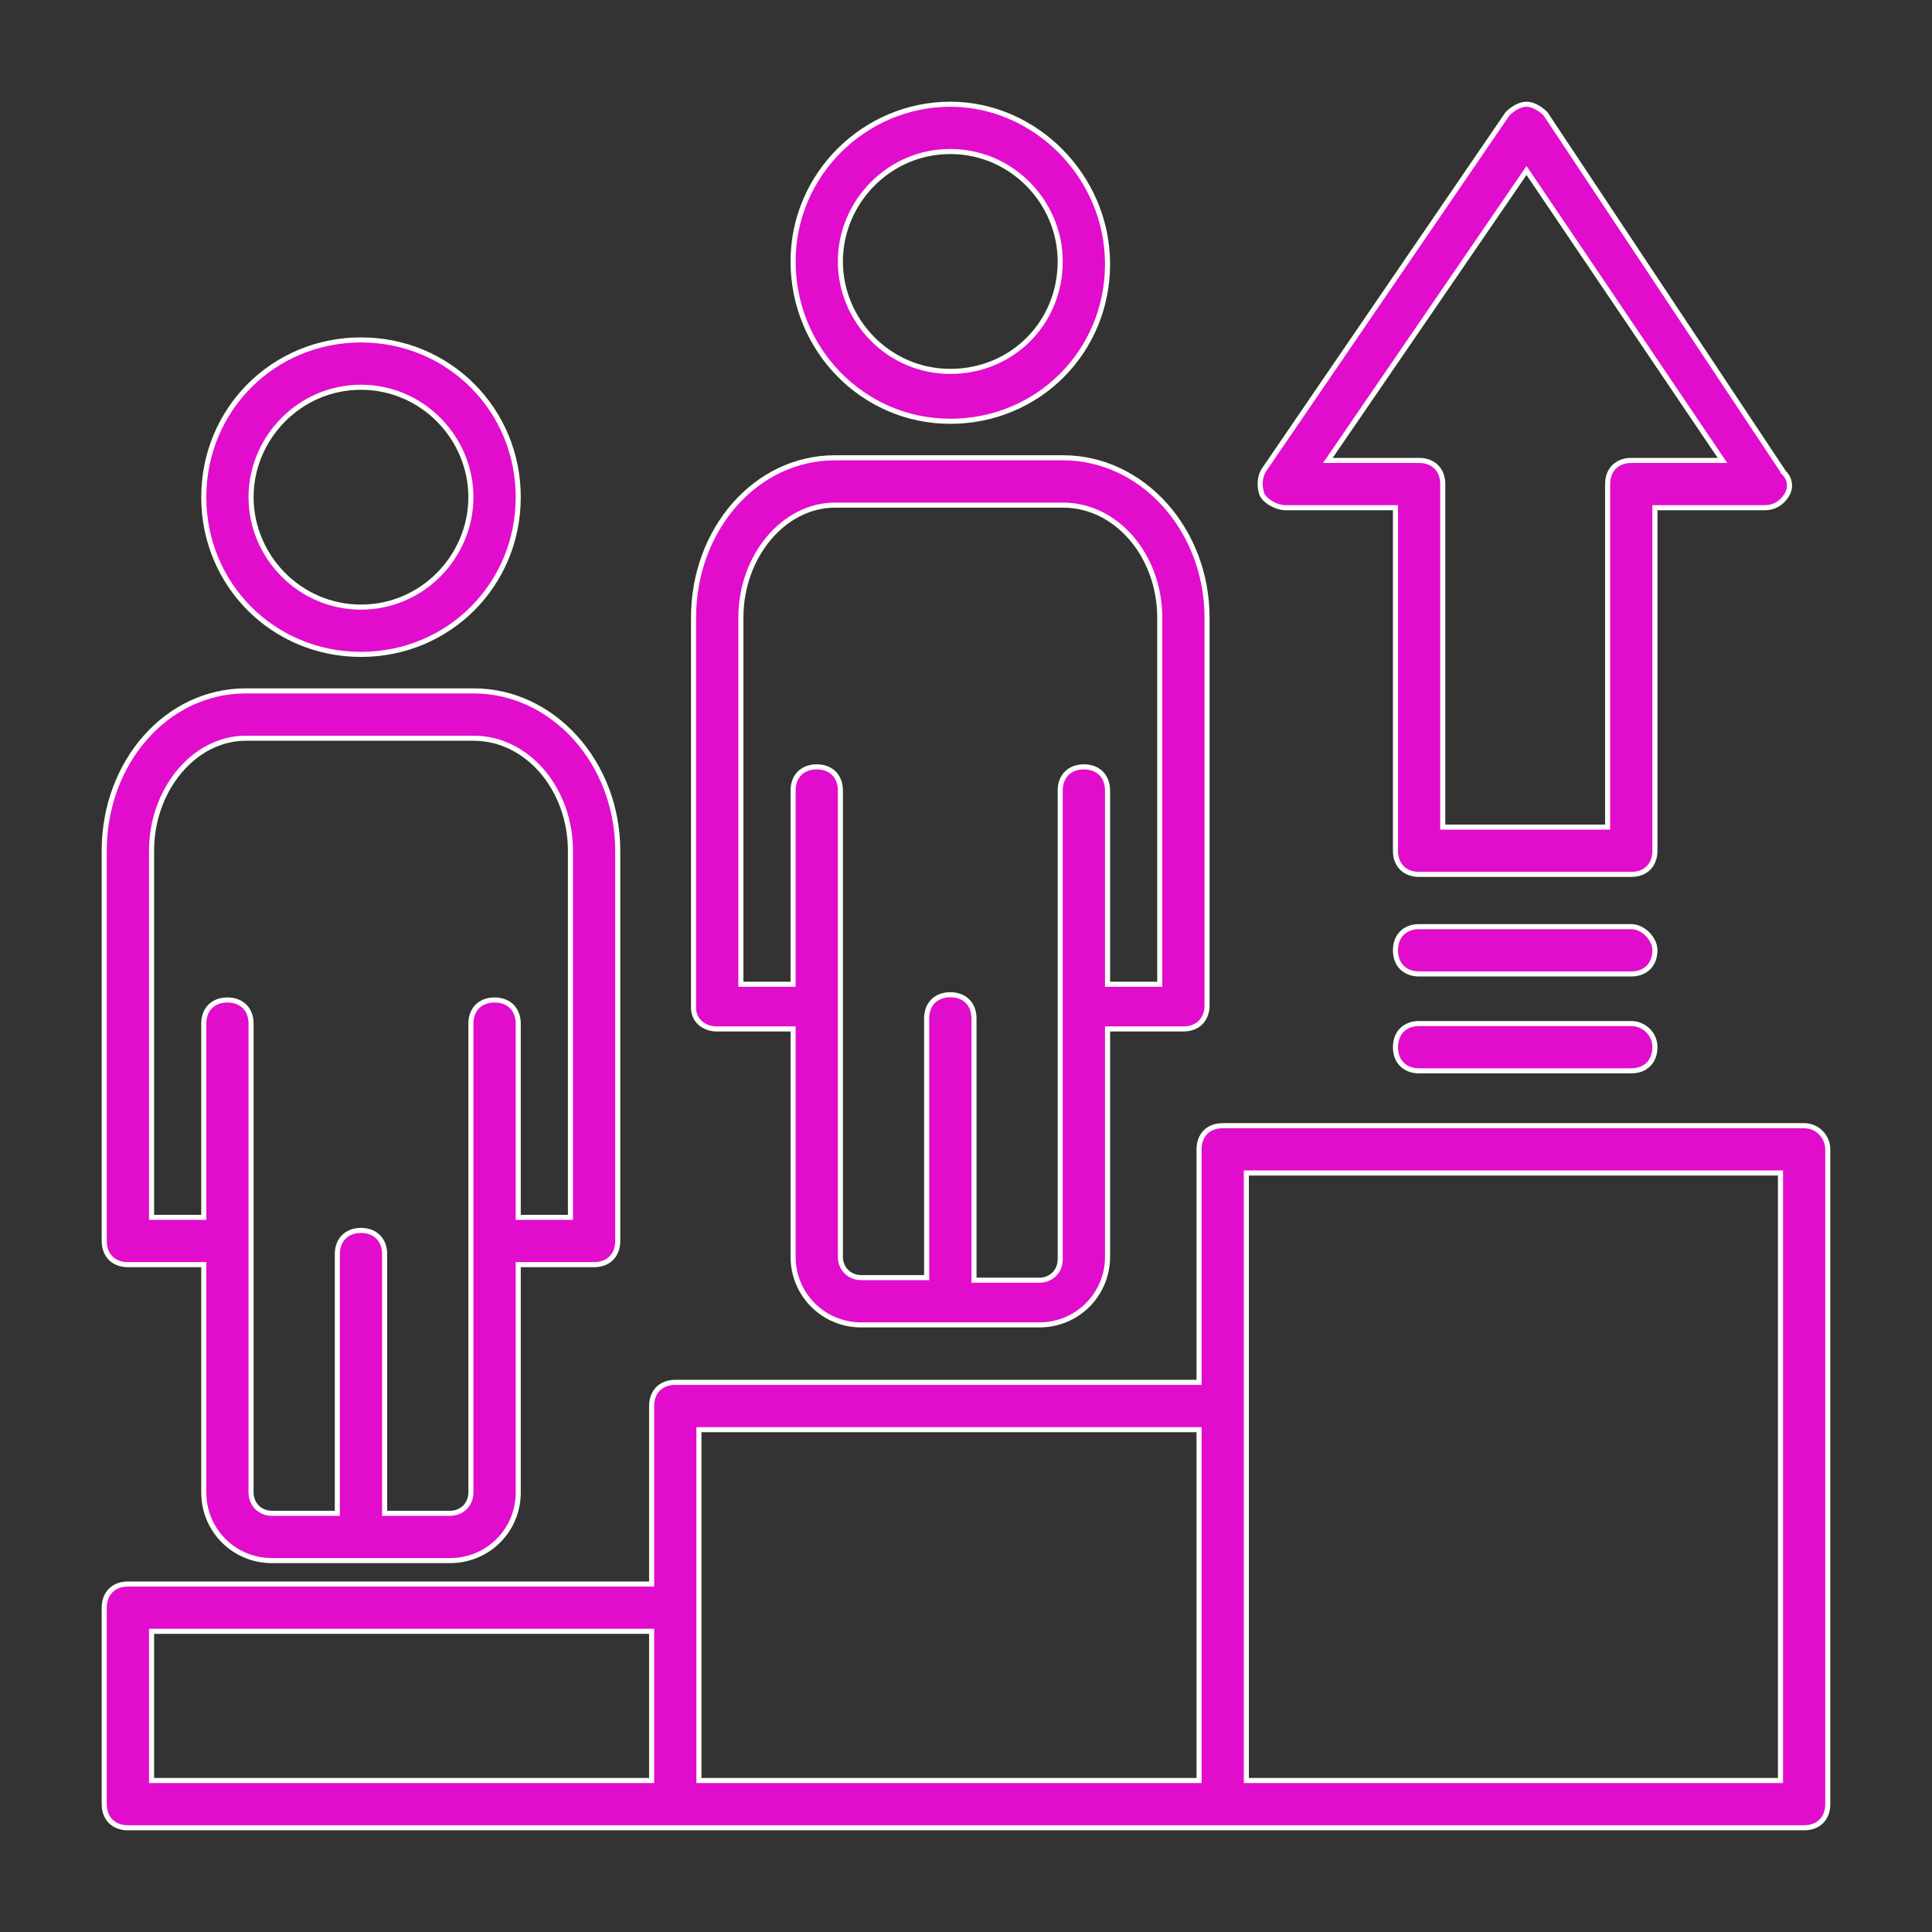
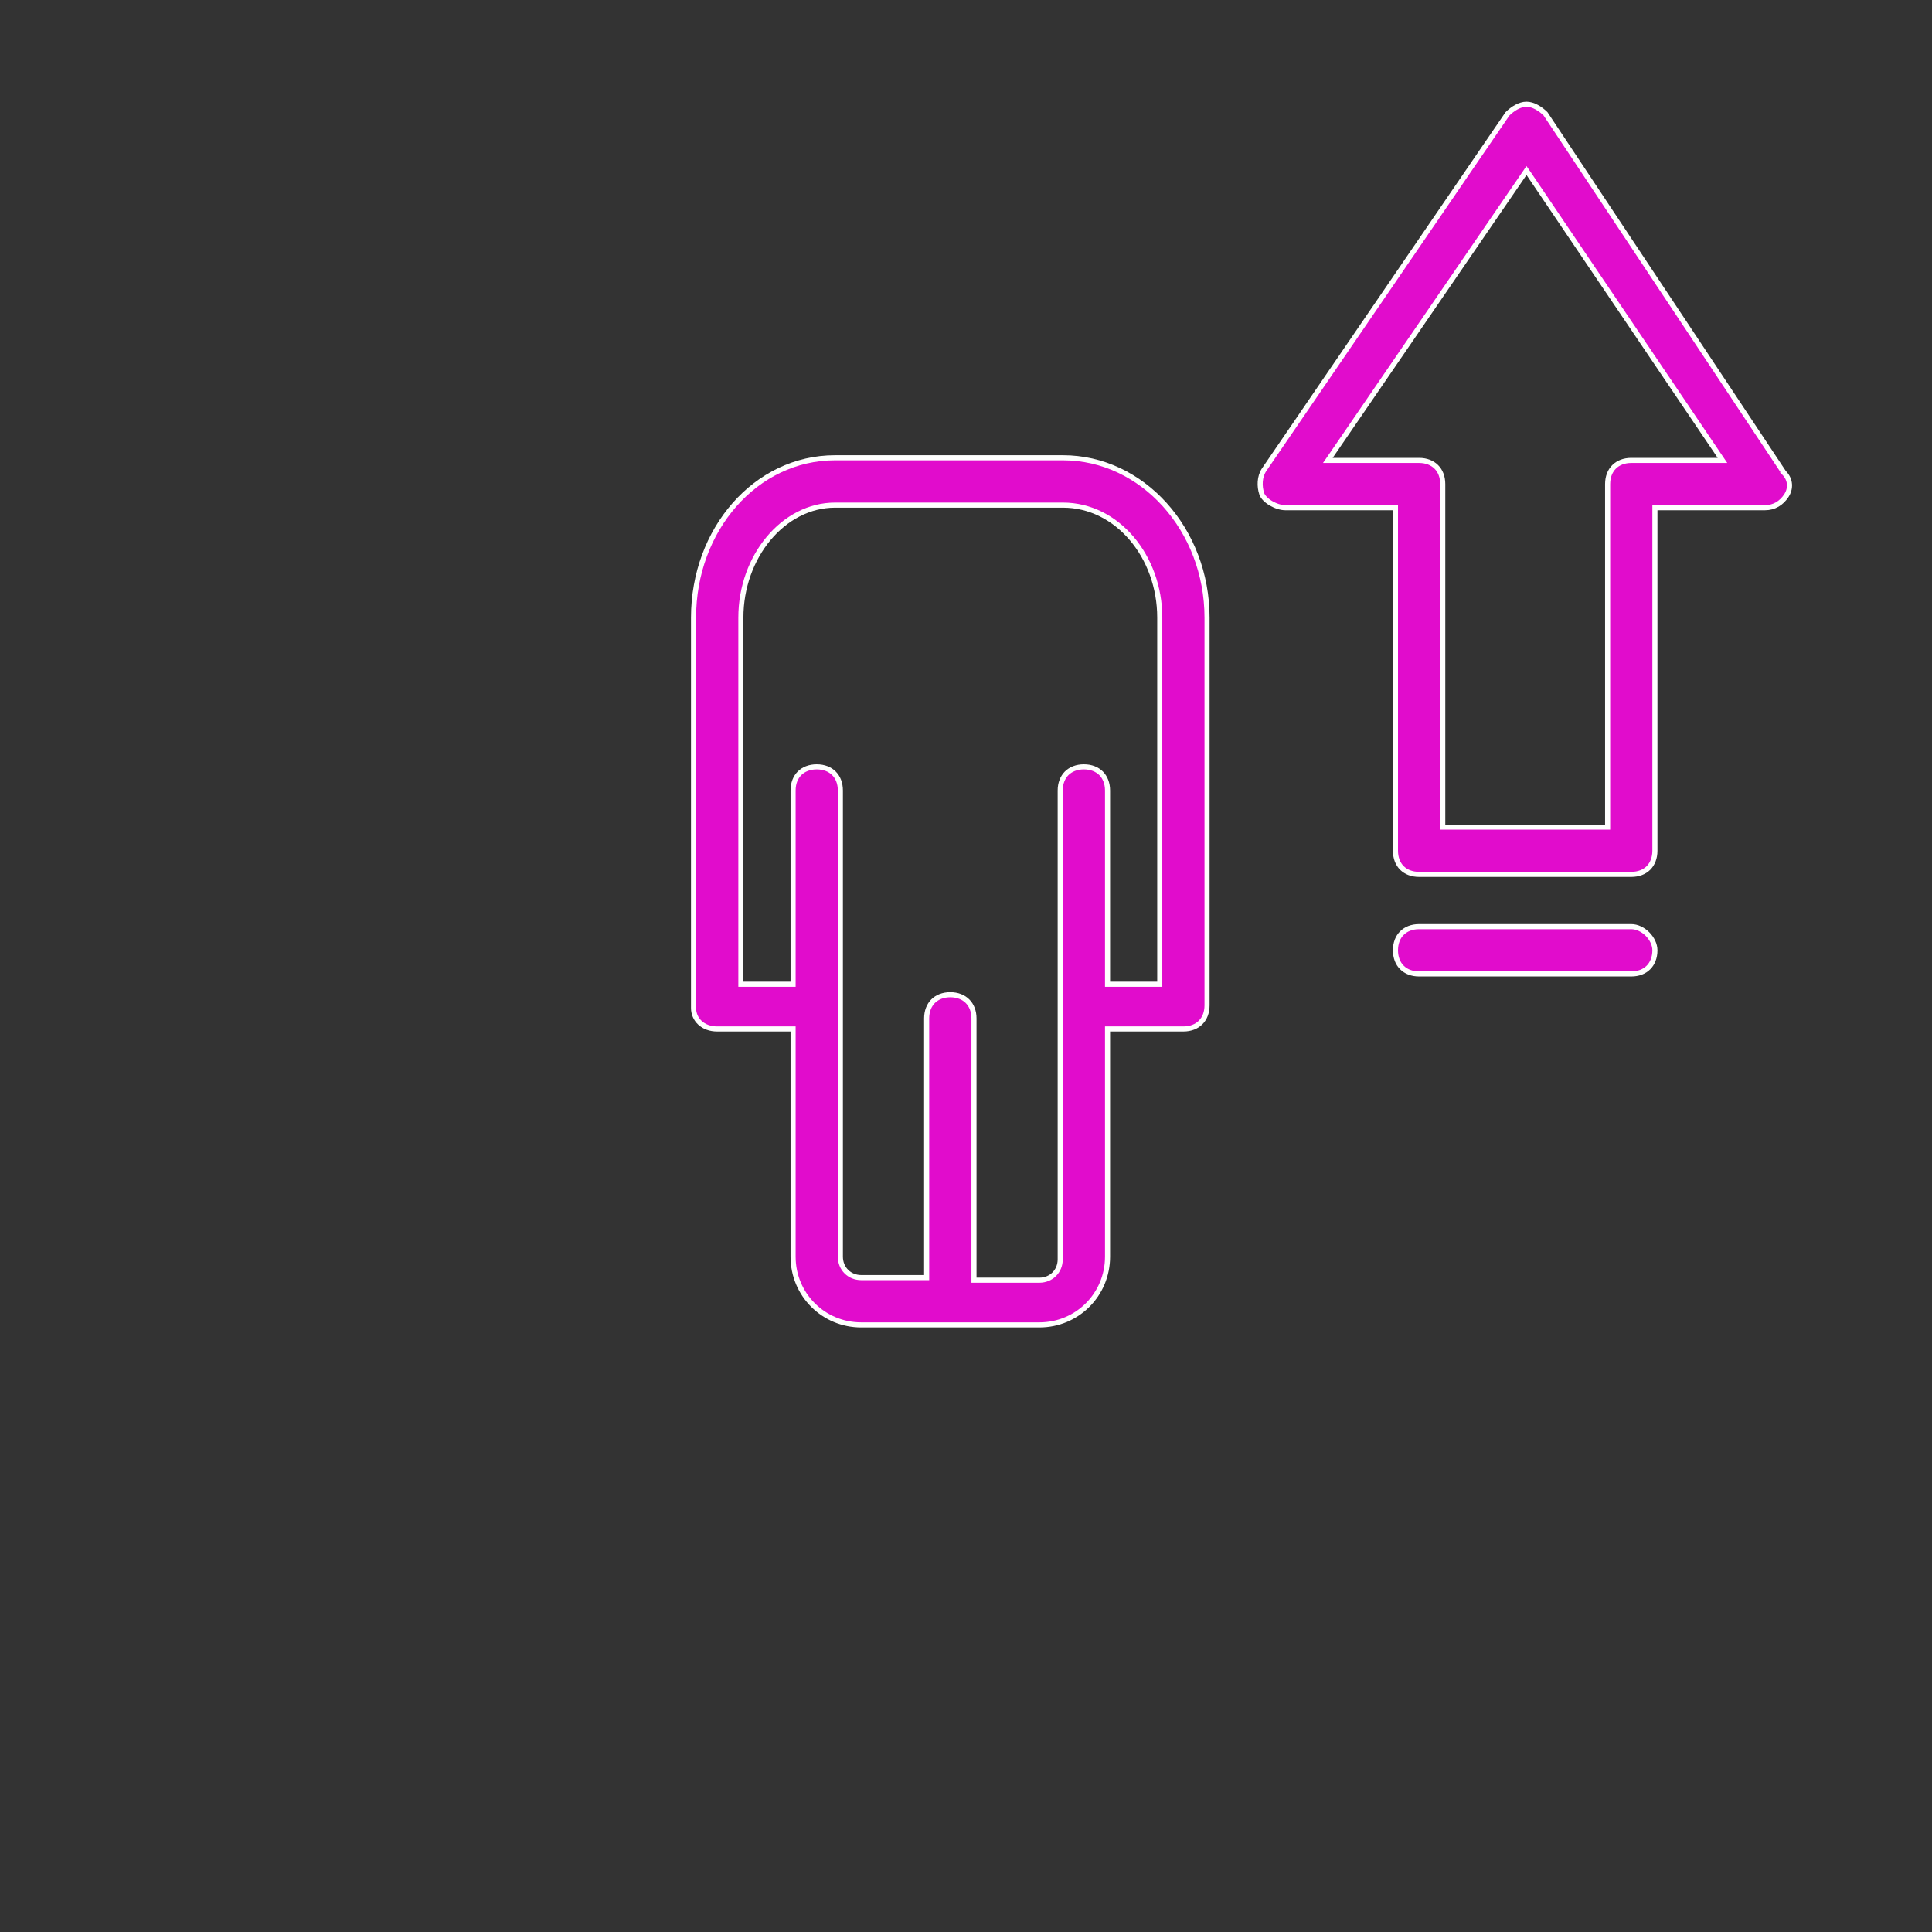
<svg xmlns="http://www.w3.org/2000/svg" width="38" height="38" viewBox="0 0 38 38" fill="none">
  <rect x="0" y="0" width="38" height="38" fill="#333333" stroke="none" />
-   <path d="M4.008 24.924V24.874H3.958H2.515C2.372 24.874 2.257 24.827 2.177 24.747C2.098 24.668 2.05 24.552 2.05 24.409V16.733C2.05 15.003 3.27 13.589 4.834 13.589H9.315C10.88 13.589 12.15 15.004 12.15 16.733V24.409C12.15 24.552 12.103 24.668 12.023 24.747C11.944 24.827 11.828 24.874 11.685 24.874H10.243H10.193V24.924V29.355C10.193 30.1 9.597 30.695 8.852 30.695H5.349C4.604 30.695 4.008 30.1 4.008 29.355V24.924ZM11.17 23.944H11.22V23.894V16.733C11.22 15.529 10.38 14.52 9.315 14.52H4.834C3.819 14.52 2.981 15.53 2.981 16.733V23.894V23.944H3.031H3.958H4.008V23.894V20.133C4.008 19.99 4.055 19.875 4.135 19.795C4.214 19.716 4.33 19.668 4.473 19.668C4.616 19.668 4.732 19.716 4.811 19.795C4.891 19.875 4.938 19.99 4.938 20.133V29.355C4.938 29.588 5.115 29.765 5.349 29.765H6.585H6.635V29.715V24.667C6.635 24.523 6.683 24.408 6.762 24.329C6.842 24.249 6.957 24.201 7.1 24.201C7.243 24.201 7.359 24.249 7.438 24.329C7.518 24.408 7.565 24.523 7.565 24.667V29.715V29.765H7.615H8.852C9.085 29.765 9.262 29.588 9.262 29.355V20.133C9.262 19.99 9.31 19.875 9.389 19.795C9.469 19.716 9.584 19.668 9.728 19.668C9.871 19.668 9.986 19.716 10.066 19.795C10.145 19.875 10.193 19.99 10.193 20.133V23.894V23.944H10.243H11.17Z" fill="#E10CCC" stroke="white" stroke-width="0.1" />
-   <path d="M10.193 9.779C10.193 11.503 8.824 12.871 7.1 12.871C5.376 12.871 4.008 11.503 4.008 9.779C4.008 8.055 5.376 6.686 7.1 6.686C8.824 6.686 10.193 8.055 10.193 9.779ZM9.262 9.779C9.262 8.619 8.313 7.617 7.1 7.617C5.887 7.617 4.938 8.619 4.938 9.779C4.938 10.939 5.887 11.941 7.1 11.941C8.313 11.941 9.262 10.939 9.262 9.779Z" fill="#E10CCC" stroke="white" stroke-width="0.1" />
  <path d="M15.599 20.288V20.238H15.549H14.107C13.821 20.238 13.641 20.051 13.641 19.824V12.148C13.641 10.418 14.861 9.004 16.425 9.004H20.907C22.471 9.004 23.741 10.419 23.741 12.148V19.773C23.741 19.916 23.694 20.031 23.614 20.111C23.535 20.19 23.419 20.238 23.276 20.238H21.834H21.784V20.288V24.718C21.784 25.463 21.188 26.059 20.443 26.059H16.94C16.195 26.059 15.599 25.463 15.599 24.718V20.288ZM22.761 19.359H22.811V19.309V12.148C22.811 10.944 21.972 9.935 20.907 9.935H16.425C15.41 9.935 14.572 10.945 14.572 12.148V19.309V19.359H14.622H15.549H15.599V19.309V15.548C15.599 15.405 15.646 15.29 15.726 15.21C15.805 15.131 15.921 15.083 16.064 15.083C16.207 15.083 16.323 15.131 16.402 15.21C16.482 15.29 16.529 15.405 16.529 15.548V24.718C16.529 24.952 16.706 25.129 16.94 25.129H18.176H18.226V25.079V20.03C18.226 19.887 18.274 19.772 18.353 19.692C18.433 19.613 18.548 19.565 18.691 19.565C18.834 19.565 18.95 19.613 19.029 19.692C19.109 19.772 19.157 19.887 19.157 20.03V25.13V25.18H19.206H20.443C20.677 25.18 20.853 25.003 20.853 24.77V15.548C20.853 15.405 20.901 15.29 20.98 15.21C21.06 15.131 21.175 15.083 21.319 15.083C21.462 15.083 21.577 15.131 21.657 15.21C21.736 15.29 21.784 15.405 21.784 15.548V19.309V19.359H21.834H22.761Z" fill="#E10CCC" stroke="white" stroke-width="0.1" />
-   <path d="M21.784 5.194C21.784 6.918 20.415 8.286 18.691 8.286C16.968 8.286 15.599 6.867 15.599 5.142C15.599 3.419 17.018 2.05 18.691 2.05C20.363 2.05 21.784 3.47 21.784 5.194ZM20.853 5.142C20.853 3.982 19.904 2.98 18.691 2.98C17.478 2.98 16.529 3.982 16.529 5.142C16.529 6.303 17.478 7.305 18.691 7.305C19.904 7.305 20.853 6.355 20.853 5.142Z" fill="#E10CCC" stroke="white" stroke-width="0.1" />
-   <path d="M23.534 27.189H23.584V27.139V22.606C23.584 22.463 23.631 22.347 23.711 22.268C23.79 22.188 23.905 22.141 24.049 22.141H35.485C35.763 22.141 35.95 22.373 35.95 22.606V35.485C35.95 35.628 35.903 35.743 35.823 35.823C35.744 35.902 35.628 35.95 35.485 35.95H2.515C2.372 35.95 2.257 35.902 2.177 35.823C2.098 35.743 2.05 35.628 2.05 35.485V31.621C2.05 31.478 2.098 31.363 2.177 31.283C2.257 31.203 2.372 31.156 2.515 31.156H12.767H12.817V31.106V27.654C12.817 27.511 12.864 27.396 12.944 27.316C13.023 27.237 13.139 27.189 13.282 27.189H23.534ZM3.031 32.086H2.981V32.136V34.97V35.02H3.031H12.767H12.817V34.97V32.136V32.086H12.767H3.031ZM13.797 28.12H13.747V28.17V28.184V28.199V28.214V28.229V28.243V28.258V28.273V28.287V28.302V28.317V28.331V28.346V28.361V28.375V28.39V28.404V28.419V28.433V28.448V28.462V28.477V28.491V28.506V28.52V28.535V28.549V28.564V28.578V28.592V28.607V28.621V28.635V28.65V28.664V28.678V28.693V28.707V28.721V28.735V28.75V28.764V28.778V28.792V28.806V28.82V28.835V28.849V28.863V28.877V28.891V28.905V28.919V28.933V28.947V28.961V28.976V28.989V29.003V29.017V29.031V29.045V29.059V29.073V29.087V29.101V29.115V29.129V29.143V29.157V29.171V29.184V29.198V29.212V29.226V29.24V29.253V29.267V29.281V29.295V29.308V29.322V29.336V29.35V29.363V29.377V29.391V29.404V29.418V29.432V29.445V29.459V29.473V29.486V29.5V29.513V29.527V29.541V29.554V29.568V29.581V29.595V29.608V29.622V29.635V29.649V29.662V29.676V29.689V29.703V29.716V29.73V29.743V29.756V29.77V29.783V29.797V29.81V29.823V29.837V29.85V29.863V29.877V29.89V29.903V29.917V29.93V29.943V29.956V29.97V29.983V29.996V30.01V30.023V30.036V30.049V30.062V30.076V30.089V30.102V30.115V30.128V30.142V30.155V30.168V30.181V30.194V30.207V30.221V30.234V30.247V30.26V30.273V30.286V30.299V30.312V30.325V30.338V30.352V30.365V30.378V30.391V30.404V30.417V30.43V30.443V30.456V30.469V30.482V30.495V30.508V30.521V30.534V30.547V30.56V30.573V30.586V30.599V30.611V30.624V30.637V30.65V30.663V30.676V30.689V30.702V30.715V30.728V30.741V30.753V30.766V30.779V30.792V30.805V30.818V30.831V30.843V30.856V30.869V30.882V30.895V30.908V30.921V30.933V30.946V30.959V30.972V30.985V30.997V31.01V31.023V31.036V31.049V31.061V31.074V31.087V31.1V31.112V31.125V31.138V31.151V31.163V31.176V31.189V31.202V31.214V31.227V31.24V31.253V31.265V31.278V31.291V31.303V31.316V31.329V31.342V31.354V31.367V31.38V31.392V31.405V31.418V31.431V31.443V31.456V31.469V31.481V31.494V31.507V31.52V31.532V31.545V31.558V31.57V31.583V31.596V31.608V31.621V31.634V31.646V31.659V31.672V31.684V31.697V31.71V31.722V31.735V31.748V31.76V31.773V31.786V31.798V31.811V31.824V31.836V31.849V31.862V31.874V31.887V31.9V31.912V31.925V31.938V31.95V31.963V31.976V31.988V32.001V32.014V32.026V32.039V32.052V32.064V32.077V32.09V32.102V32.115V32.128V32.14V32.153V32.166V32.178V32.191V32.204V32.216V32.229V32.242V32.255V32.267V32.28V32.293V32.305V32.318V32.331V32.343V32.356V32.369V32.382V32.394V32.407V32.42V32.432V32.445V32.458V32.471V32.483V32.496V32.509V32.521V32.534V32.547V32.56V32.572V32.585V32.598V32.611V32.623V32.636V32.649V32.662V32.675V32.687V32.7V32.713V32.726V32.738V32.751V32.764V32.777V32.79V32.802V32.815V32.828V32.841V32.854V32.867V32.879V32.892V32.905V32.918V32.931V32.944V32.956V32.969V32.982V32.995V33.008V33.021V33.034V33.047V33.059V33.072V33.085V33.098V33.111V33.124V33.137V33.15V33.163V33.176V33.189V33.202V33.215V33.228V33.241V33.254V33.267V33.28V33.293V33.306V33.319V33.332V33.345V33.358V33.371V33.384V33.397V33.41V33.423V33.436V33.449V33.462V33.475V33.488V33.502V33.515V33.528V33.541V33.554V33.567V33.58V33.593V33.607V33.62V33.633V33.646V33.659V33.672V33.686V33.699V33.712V33.725V33.739V33.752V33.765V33.778V33.792V33.805V33.818V33.831V33.845V33.858V33.871V33.885V33.898V33.911V33.925V33.938V33.952V33.965V33.978V33.992V34.005V34.019V34.032V34.045V34.059V34.072V34.086V34.099V34.113V34.126V34.14V34.153V34.167V34.18V34.194V34.207V34.221V34.235V34.248V34.262V34.275V34.289V34.303V34.316V34.33V34.343V34.357V34.371V34.385V34.398V34.412V34.426V34.439V34.453V34.467V34.481V34.494V34.508V34.522V34.536V34.55V34.563V34.577V34.591V34.605V34.619V34.633V34.647V34.66V34.675V34.688V34.702V34.716V34.73V34.744V34.758V34.772V34.786V34.8V34.814V34.828V34.842V34.856V34.871V34.885V34.899V34.913V34.927V34.941V34.955V34.97V35.02H13.797H23.534H23.584V34.97V28.17V28.12H23.534H13.797ZM34.97 35.02H35.02V34.97V23.121V23.071H34.97H24.564H24.514V23.121V23.148V23.175V23.202V23.228V23.255V23.282V23.308V23.335V23.361V23.388V23.415V23.441V23.467V23.494V23.52V23.547V23.573V23.599V23.625V23.651V23.678V23.704V23.73V23.756V23.782V23.808V23.834V23.86V23.886V23.912V23.938V23.963V23.989V24.015V24.041V24.066V24.092V24.117V24.143V24.169V24.194V24.22V24.245V24.271V24.296V24.321V24.347V24.372V24.397V24.423V24.448V24.473V24.498V24.523V24.549V24.574V24.599V24.624V24.649V24.674V24.699V24.724V24.748V24.773V24.798V24.823V24.848V24.872V24.897V24.922V24.947V24.971V24.996V25.02V25.045V25.07V25.094V25.119V25.143V25.168V25.192V25.216V25.241V25.265V25.289V25.314V25.338V25.362V25.386V25.41V25.435V25.459V25.483V25.507V25.531V25.555V25.579V25.603V25.627V25.651V25.675V25.699V25.723V25.747V25.77V25.794V25.818V25.842V25.866V25.889V25.913V25.937V25.96V25.984V26.008V26.031V26.055V26.078V26.102V26.125V26.149V26.172V26.196V26.219V26.242V26.266V26.289V26.313V26.336V26.359V26.383V26.406V26.429V26.452V26.476V26.499V26.522V26.545V26.568V26.591V26.614V26.637V26.66V26.684V26.707V26.73V26.753V26.776V26.799V26.822V26.844V26.867V26.89V26.913V26.936V26.959V26.982V27.004V27.027V27.05V27.073V27.096V27.118V27.141V27.164V27.186V27.209V27.232V27.254V27.277V27.299V27.322V27.345V27.367V27.39V27.412V27.435V27.457V27.48V27.502V27.525V27.547V27.57V27.592V27.614V27.637V27.659V27.682V27.704V27.726V27.749V27.771V27.793V27.816V27.838V27.86V27.883V27.905V27.927V27.949V27.971V27.994V28.016V28.038V28.06V28.082V28.105V28.127V28.149V28.171V28.193V28.215V28.237V28.259V28.282V28.304V28.326V28.348V28.37V28.392V28.414V28.436V28.458V28.48V28.502V28.524V28.546V28.568V28.59V28.612V28.634V28.656V28.678V28.7V28.721V28.743V28.765V28.787V28.809V28.831V28.853V28.875V28.897V28.919V28.94V28.962V28.984V29.006V29.028V29.05V29.072V29.093V29.115V29.137V29.159V29.181V29.202V29.224V29.246V29.268V29.29V29.311V29.333V29.355V29.377V29.398V29.42V29.442V29.464V29.486V29.507V29.529V29.551V29.573V29.594V29.616V29.638V29.66V29.681V29.703V29.725V29.747V29.768V29.79V29.812V29.834V29.855V29.877V29.899V29.921V29.942V29.964V29.986V30.007V30.029V30.051V30.073V30.094V30.116V30.138V30.16V30.181V30.203V30.225V30.247V30.268V30.29V30.312V30.334V30.355V30.377V30.399V30.421V30.442V30.464V30.486V30.508V30.53V30.551V30.573V30.595V30.617V30.639V30.66V30.682V30.704V30.726V30.748V30.77V30.791V30.813V30.835V30.857V30.879V30.901V30.922V30.944V30.966V30.988V31.01V31.032V31.054V31.076V31.098V31.119V31.142V31.163V31.185V31.207V31.229V31.251V31.273V31.295V31.317V31.339V31.361V31.383V31.405V31.427V31.449V31.471V31.493V31.515V31.538V31.559V31.582V31.604V31.626V31.648V31.67V31.692V31.714V31.736V31.759V31.781V31.803V31.825V31.847V31.87V31.892V31.914V31.936V31.959V31.981V32.003V32.026V32.048V32.07V32.093V32.115V32.137V32.16V32.182V32.204V32.227V32.249V32.272V32.294V32.316V32.339V32.361V32.384V32.407V32.429V32.452V32.474V32.497V32.519V32.542V32.564V32.587V32.61V32.632V32.655V32.678V32.7V32.723V32.746V32.769V32.791V32.814V32.837V32.86V32.883V32.906V32.928V32.951V32.974V32.997V33.02V33.043V33.066V33.089V33.112V33.135V33.158V33.181V33.204V33.227V33.25V33.273V33.297V33.32V33.343V33.366V33.389V33.413V33.436V33.459V33.482V33.506V33.529V33.552V33.576V33.599V33.623V33.646V33.669V33.693V33.716V33.74V33.763V33.787V33.81V33.834V33.858V33.881V33.905V33.929V33.953V33.976V34V34.024V34.047V34.071V34.095V34.119V34.143V34.167V34.191V34.215V34.239V34.263V34.287V34.311V34.335V34.359V34.383V34.407V34.431V34.456V34.48V34.504V34.528V34.553V34.577V34.601V34.626V34.65V34.675V34.699V34.723V34.748V34.773V34.797V34.822V34.846V34.871V34.895V34.92V34.945V34.97V35.02H24.564H34.97Z" fill="#E10CCC" stroke="white" stroke-width="0.1" />
  <path d="M27.447 10.036V9.986H27.397H25.285C25.193 9.986 25.086 9.951 24.995 9.897C24.903 9.842 24.837 9.772 24.817 9.711C24.769 9.567 24.771 9.378 24.863 9.24C24.863 9.24 24.863 9.24 24.863 9.24L29.651 2.238C29.75 2.14 29.891 2.05 30.024 2.05C30.157 2.05 30.298 2.14 30.398 2.238L35.083 9.291L35.082 9.292L35.089 9.299C35.225 9.435 35.225 9.614 35.134 9.751C35.039 9.894 34.899 9.986 34.712 9.986H32.6H32.55V10.036V16.733C32.55 16.877 32.502 16.992 32.423 17.072C32.343 17.151 32.228 17.198 32.085 17.198H27.912C27.769 17.198 27.654 17.151 27.574 17.072C27.494 16.992 27.447 16.877 27.447 16.733V10.036ZM30.066 3.414L30.024 3.354L29.983 3.414L26.171 8.978L26.117 9.056H26.212H27.912C28.055 9.056 28.171 9.104 28.25 9.183C28.33 9.263 28.377 9.378 28.377 9.521V16.218V16.268H28.427H31.57H31.62V16.218V9.521C31.62 9.378 31.667 9.263 31.747 9.183C31.826 9.104 31.942 9.056 32.085 9.056H33.785H33.879L33.826 8.978L30.066 3.414Z" fill="#E10CCC" stroke="white" stroke-width="0.1" />
-   <path d="M27.912 20.132H32.085C32.318 20.132 32.55 20.319 32.55 20.597C32.55 20.74 32.502 20.856 32.423 20.935C32.343 21.015 32.228 21.062 32.085 21.062H27.912C27.769 21.062 27.654 21.015 27.574 20.935C27.494 20.856 27.447 20.74 27.447 20.597C27.447 20.454 27.494 20.338 27.574 20.259C27.654 20.179 27.769 20.132 27.912 20.132Z" fill="#E10CCC" stroke="white" stroke-width="0.1" />
  <path d="M27.912 18.226H32.085C32.197 18.226 32.314 18.282 32.404 18.372C32.493 18.462 32.55 18.578 32.55 18.691C32.55 18.834 32.502 18.95 32.423 19.029C32.343 19.109 32.228 19.156 32.085 19.156H27.912C27.769 19.156 27.654 19.109 27.574 19.029C27.494 18.95 27.447 18.834 27.447 18.691C27.447 18.548 27.494 18.432 27.574 18.353C27.654 18.273 27.769 18.226 27.912 18.226Z" fill="#E10CCC" stroke="white" stroke-width="0.1" />
</svg>